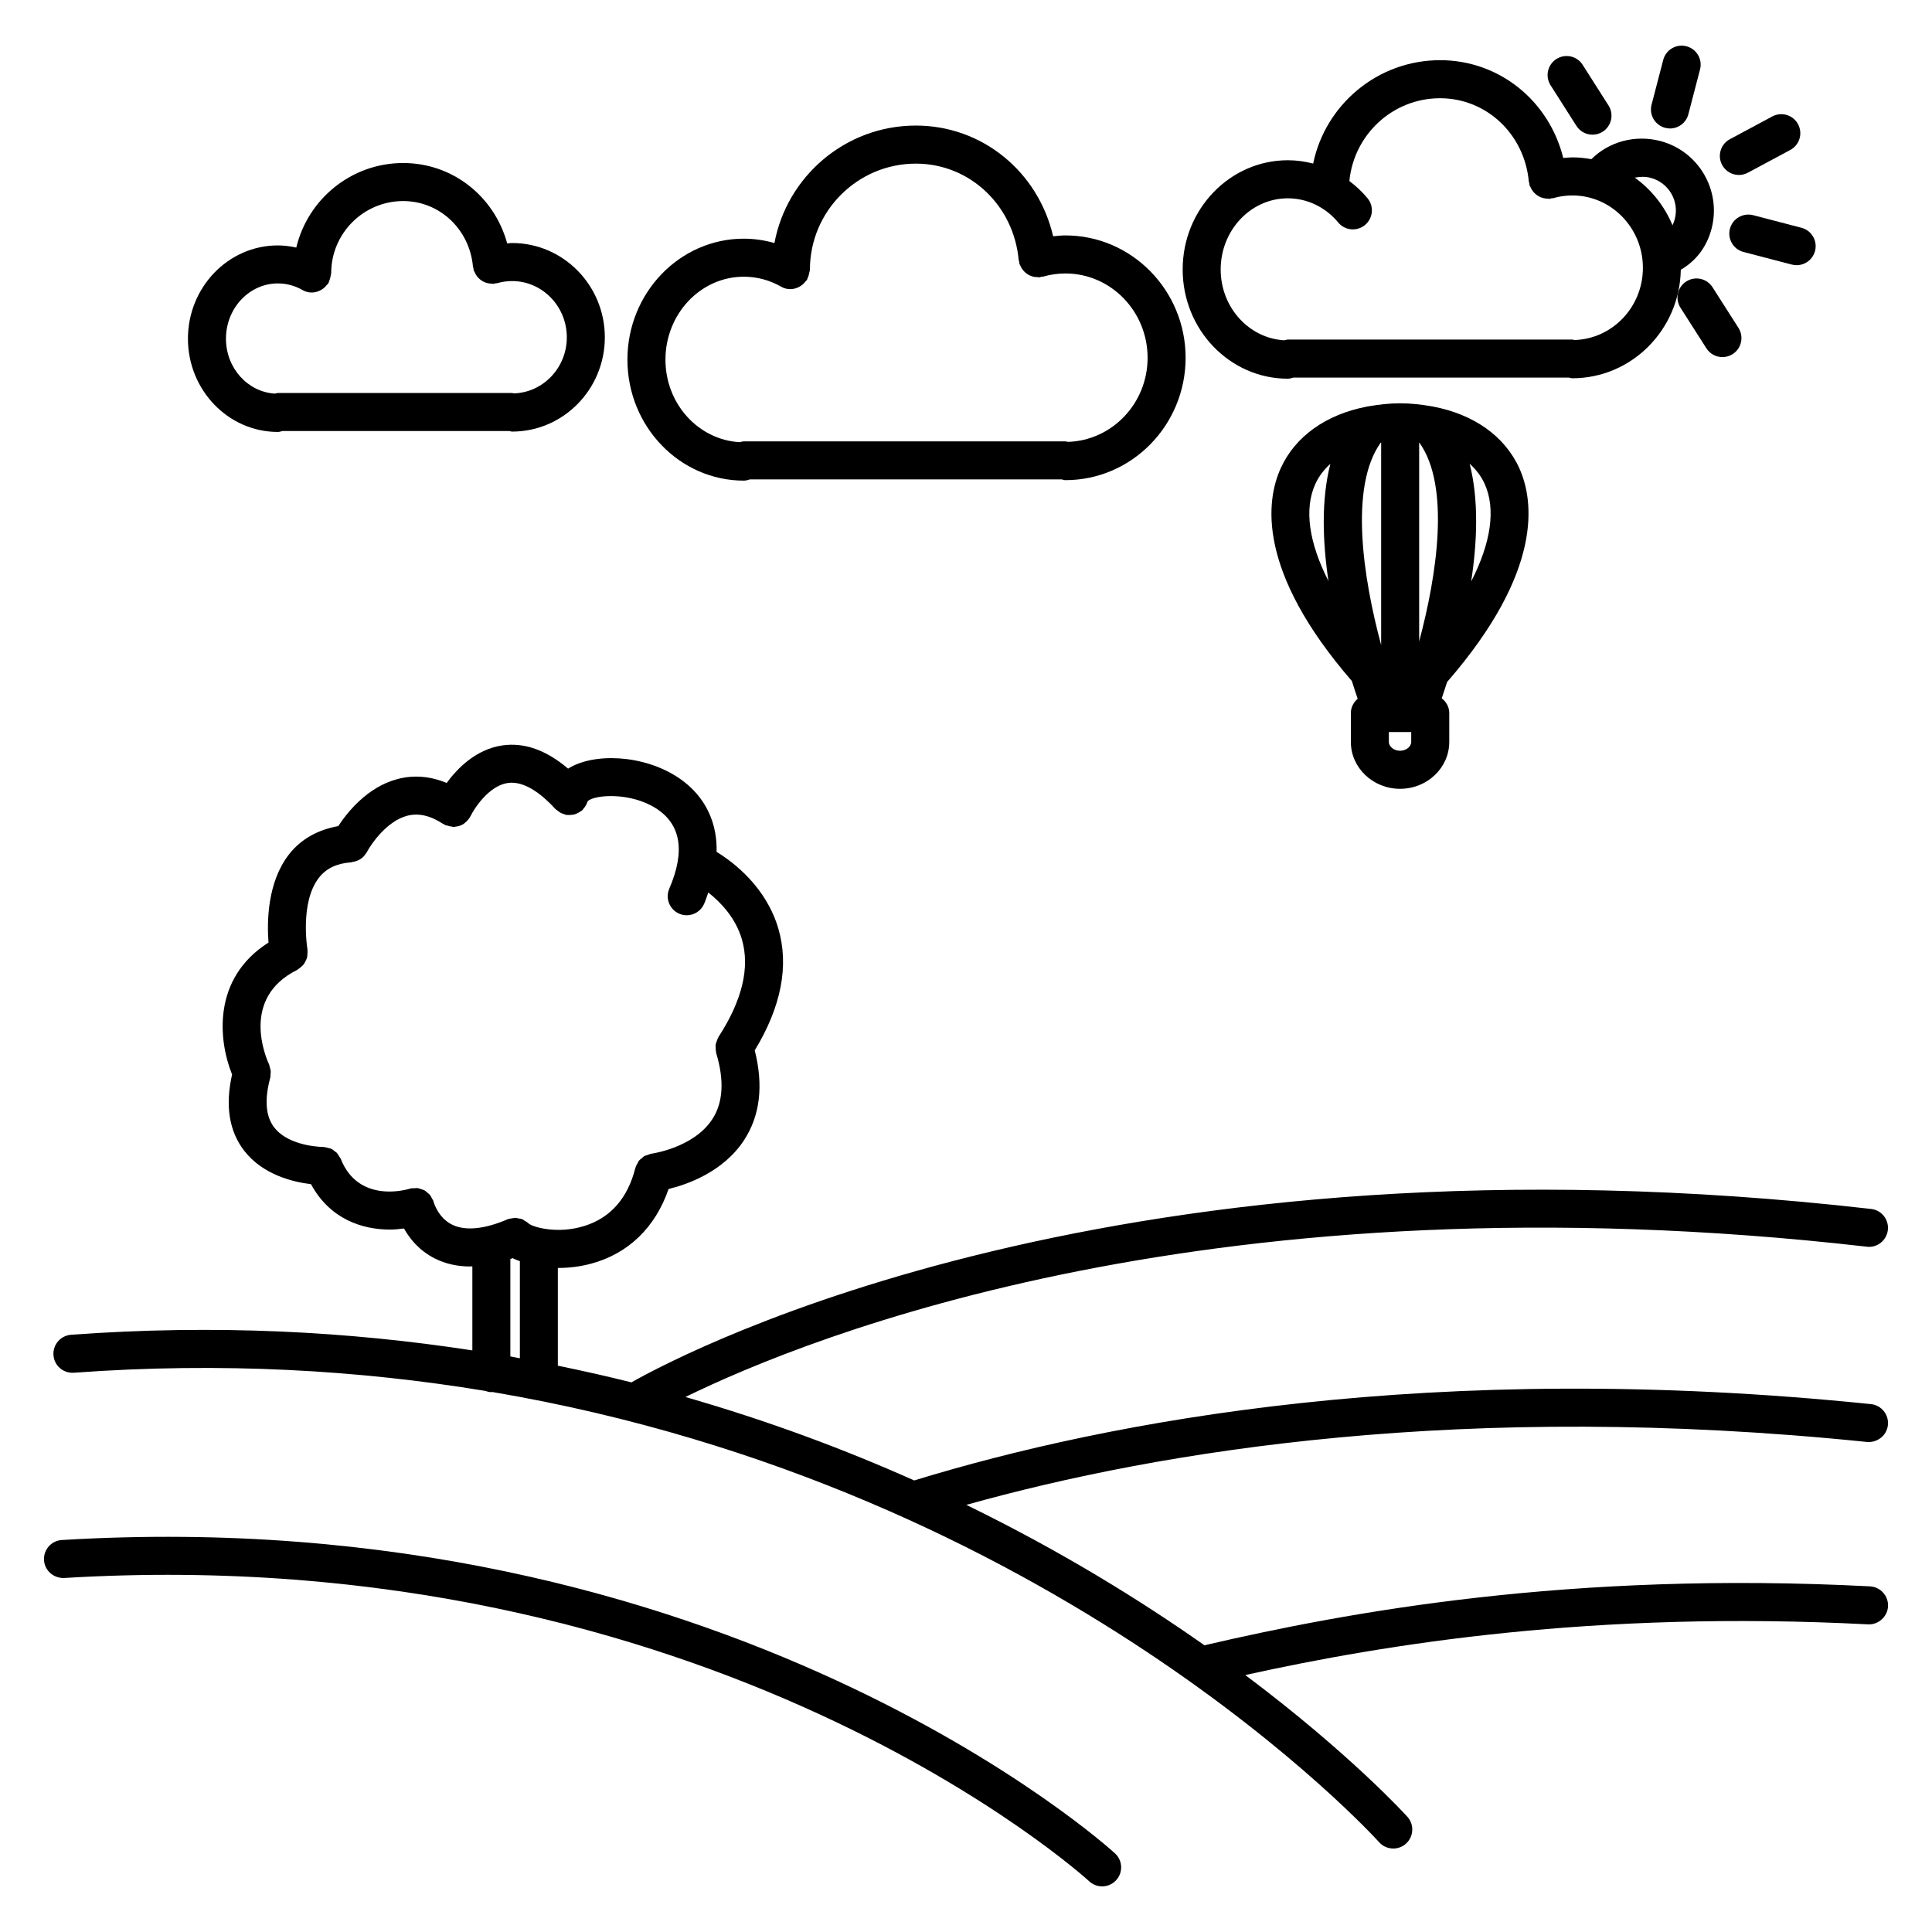
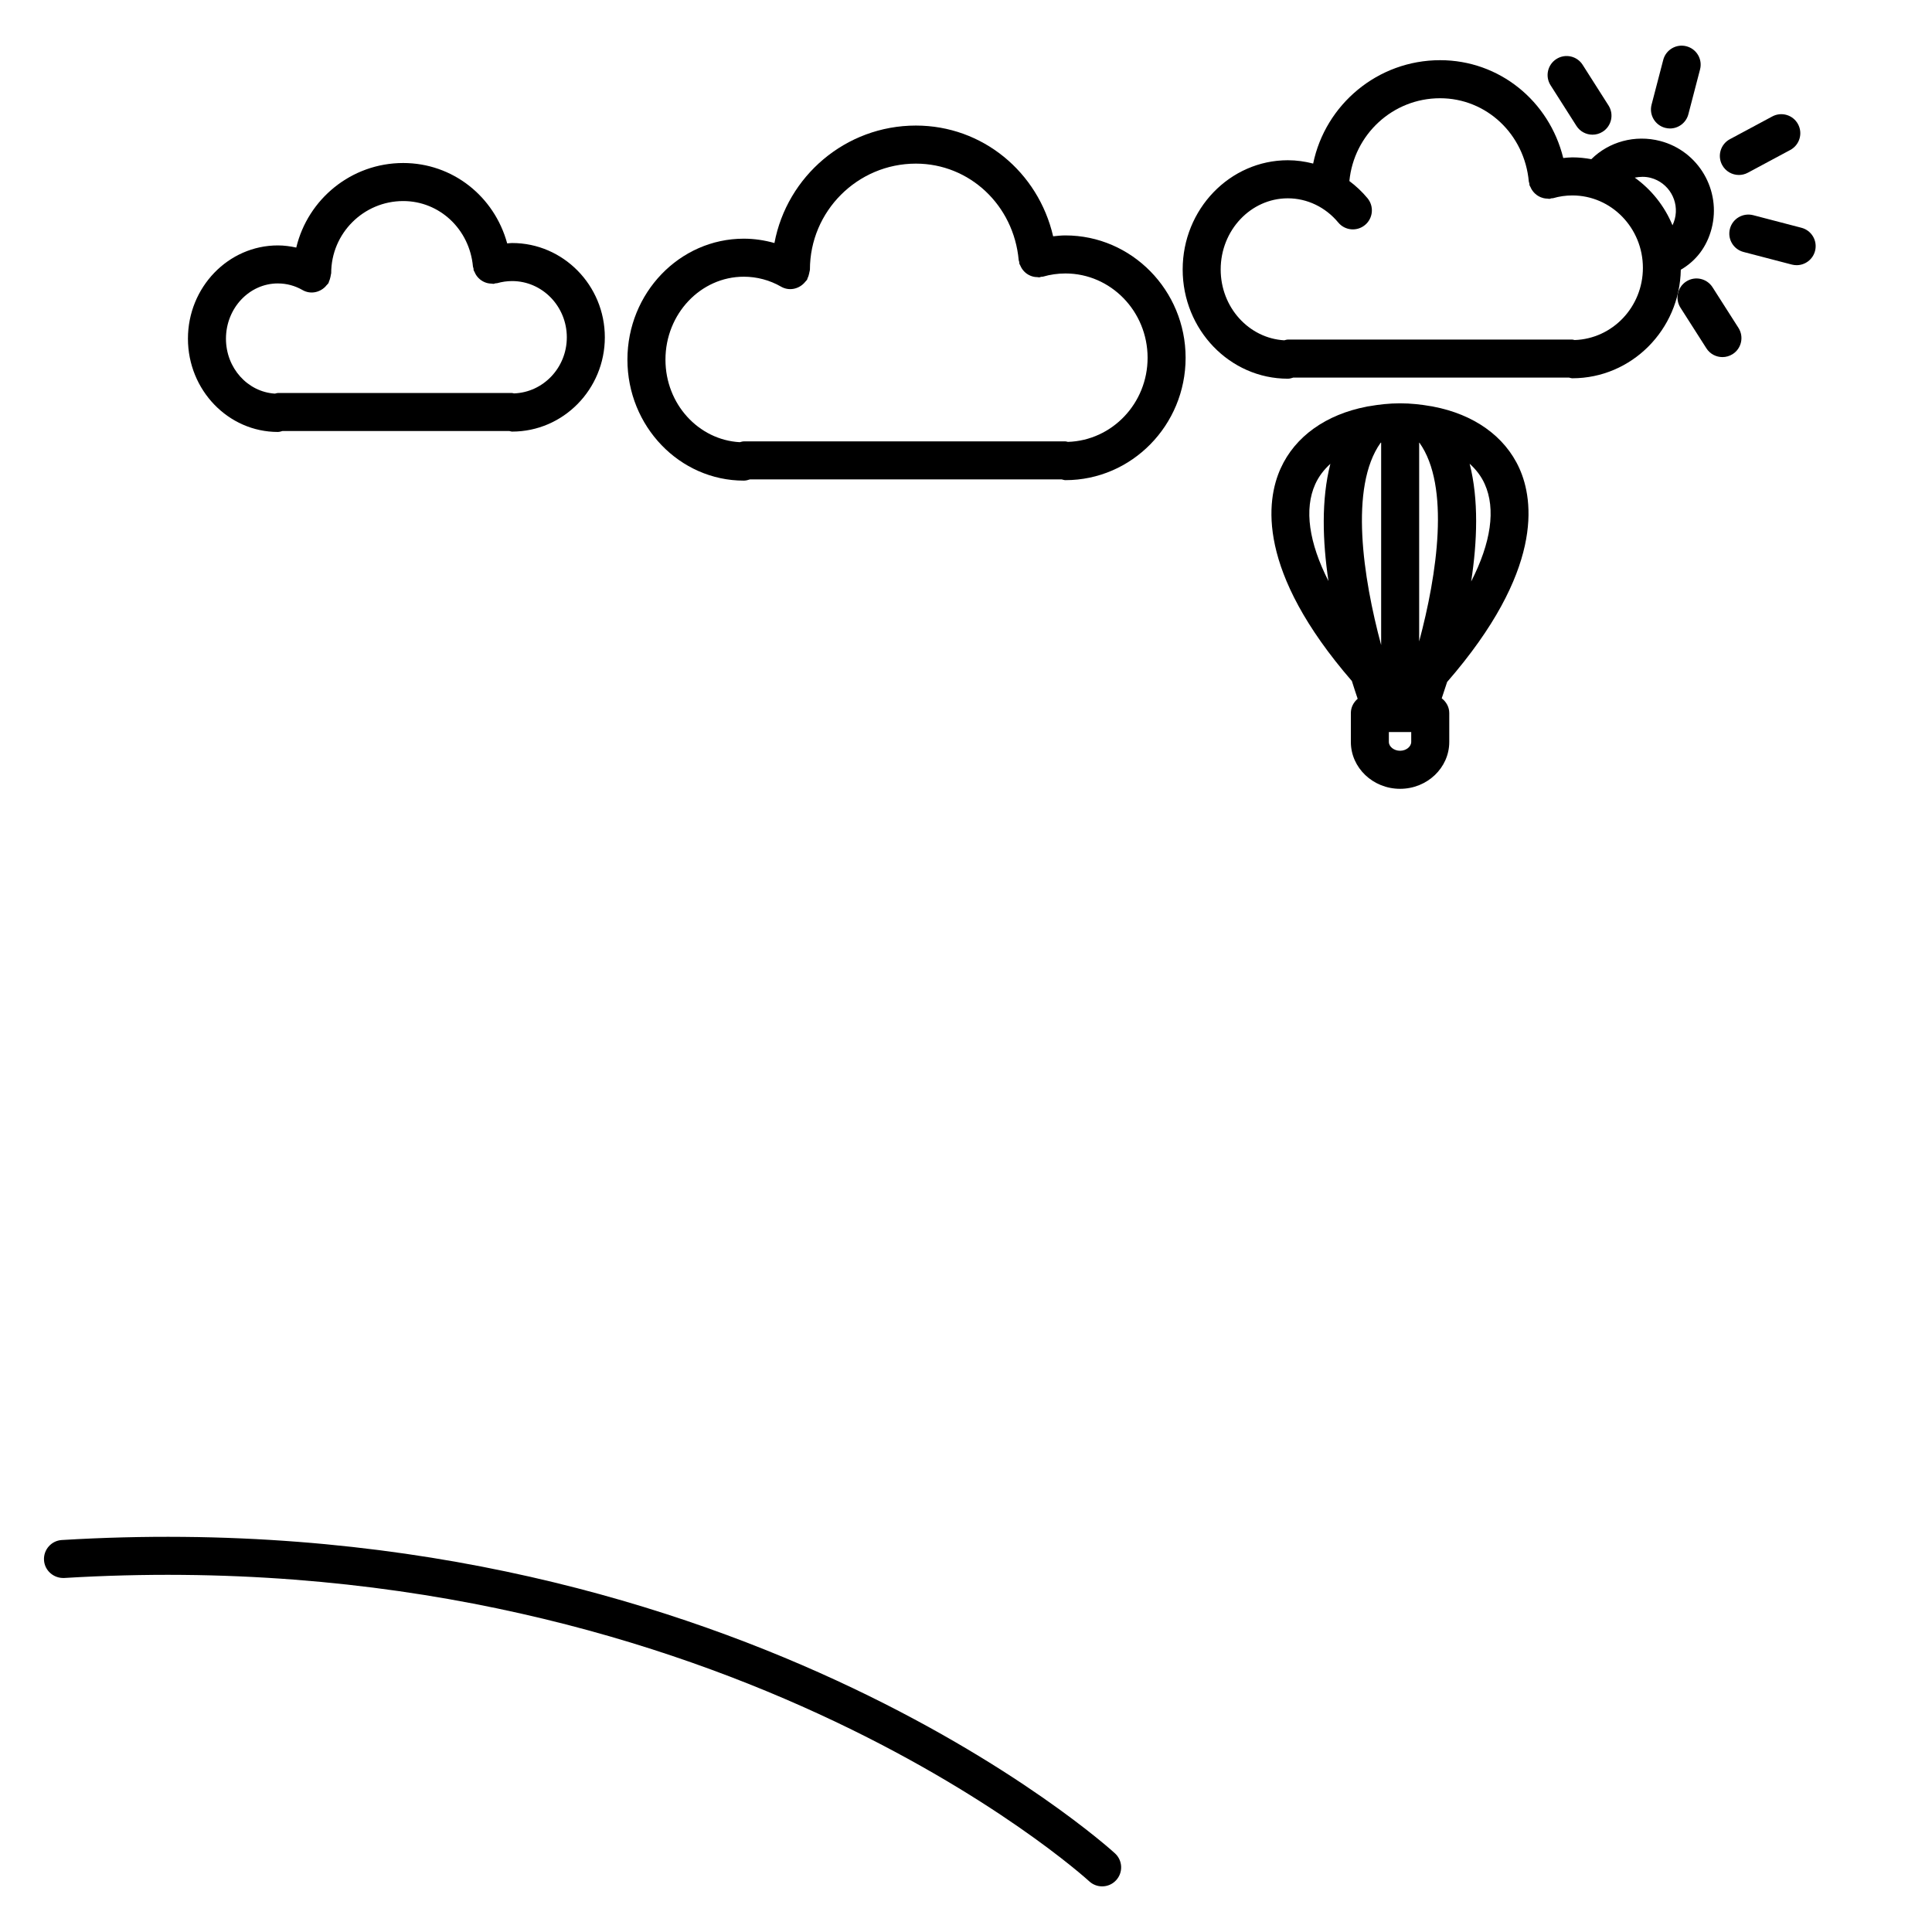
<svg xmlns="http://www.w3.org/2000/svg" fill="#000000" width="800px" height="800px" version="1.1" viewBox="144 144 512 512">
  <g>
    <path d="m485.29 244.36c0.52 0 0.992-0.152 1.461-0.297h73.039c0.301 0.055 0.578 0.18 0.902 0.18 15.688 0 28.465-12.855 28.738-28.762 4.066-2.371 6.887-6.039 8.156-10.887 2.644-10.152-3.449-20.57-13.602-23.227-6.68-1.742-13.609 0.195-18.262 4.816-1.637-0.297-3.309-0.48-5.027-0.48-0.812 0-1.613 0.102-2.418 0.172-3.719-15.094-16.906-25.926-32.633-25.926-16.559 0-30.422 11.777-33.645 27.398-2.176-0.559-4.418-0.883-6.707-0.883-15.371 0-27.871 12.984-27.871 28.938-0.008 15.977 12.496 28.957 27.867 28.957zm96.148-53.23c4.777 1.25 7.648 6.152 6.398 10.926-0.16 0.613-0.371 1.145-0.609 1.648-2.106-5.113-5.602-9.473-10-12.629 1.34-0.262 2.758-0.324 4.211 0.055zm-96.148 5.426c5.113 0 9.98 2.336 13.359 6.41 1.773 2.141 4.949 2.445 7.094 0.66 2.141-1.777 2.434-4.953 0.66-7.094-1.438-1.734-3.059-3.246-4.805-4.555 1.195-12.277 11.445-21.941 24.035-21.941 12.273 0 22.379 9.496 23.52 22.098 0.016 0.168 0.105 0.297 0.137 0.457 0.035 0.172-0.004 0.332 0.047 0.504 0.055 0.188 0.188 0.316 0.262 0.492 0.117 0.281 0.246 0.539 0.414 0.789 0.215 0.328 0.453 0.613 0.734 0.883 0.168 0.16 0.336 0.301 0.523 0.438 0.336 0.242 0.691 0.434 1.074 0.59 0.23 0.09 0.453 0.16 0.695 0.223 0.359 0.086 0.719 0.125 1.098 0.133 0.168 0.004 0.316 0.07 0.492 0.059 0.172-0.016 0.312-0.105 0.473-0.141 0.16-0.035 0.324 0.004 0.488-0.039 1.641-0.48 3.359-0.727 5.106-0.727 10.305 0 18.688 8.605 18.688 19.191 0 10.375-8.07 18.797-18.094 19.129-0.207-0.023-0.383-0.121-0.594-0.121h-75.406c-0.336 0-0.637 0.125-0.953 0.191-9.355-0.539-16.844-8.711-16.844-18.766-0.004-10.398 7.984-18.863 17.797-18.863z" />
    <path d="m602.45 204.63c-0.707 2.691 0.91 5.445 3.602 6.144l12.801 3.34c0.43 0.109 0.855 0.16 1.281 0.16 2.231 0 4.281-1.5 4.871-3.769 0.707-2.691-0.91-5.445-3.602-6.144l-12.801-3.34c-2.695-0.684-5.453 0.914-6.152 3.609z" />
    <path d="m585.29 177.88c0.422 0.109 0.852 0.168 1.273 0.168 2.231 0 4.281-1.5 4.871-3.769l3.094-11.871c0.707-2.695-0.91-5.445-3.606-6.144-2.66-0.707-5.445 0.91-6.144 3.602l-3.094 11.871c-0.703 2.695 0.91 5.441 3.606 6.144z" />
    <path d="m590.88 218.59c-2.348 1.496-3.031 4.613-1.535 6.957l6.867 10.758c0.957 1.508 2.59 2.328 4.254 2.328 0.934 0 1.863-0.258 2.707-0.789 2.348-1.496 3.031-4.613 1.535-6.957l-6.867-10.758c-1.5-2.356-4.621-3.043-6.961-1.539z" />
    <path d="m561.77 177.36c0.957 1.508 2.594 2.332 4.258 2.332 0.926 0 1.859-0.25 2.699-0.785 2.348-1.496 3.043-4.609 1.547-6.957l-6.852-10.766c-1.492-2.352-4.609-3.043-6.957-1.547-2.348 1.496-3.043 4.609-1.547 6.957z" />
    <path d="m604.82 190.37c0.801 0 1.617-0.191 2.379-0.598l11.246-6.031c2.449-1.316 3.375-4.367 2.055-6.82-1.309-2.453-4.363-3.375-6.82-2.062l-11.246 6.031c-2.449 1.316-3.375 4.367-2.055 6.82 0.906 1.699 2.648 2.66 4.441 2.66z" />
    <path d="m341.12 271.37c0.578 0 1.113-0.152 1.633-0.328h82.598c0.332 0.07 0.645 0.203 0.996 0.203 17.562 0 31.852-14.547 31.852-32.43 0-17.875-14.289-32.426-31.852-32.426-1.094 0-2.172 0.117-3.254 0.23-3.953-17.051-18.73-29.344-36.375-29.344-18.637 0-34.168 13.438-37.484 31.129-2.637-0.742-5.359-1.152-8.117-1.152-17.004 0-30.844 14.379-30.844 32.059 0.004 17.68 13.844 32.059 30.848 32.059zm0-54.039c3.461 0 6.879 0.91 9.879 2.641 2.012 1.152 4.418 0.711 5.992-0.84 0.152-0.137 0.266-0.297 0.402-0.453 0.156-0.195 0.359-0.332 0.488-0.555 0.059-0.105 0.059-0.223 0.109-0.332 0.215-0.414 0.344-0.852 0.441-1.32 0.02-0.121 0.059-0.238 0.074-0.363 0.031-0.223 0.133-0.418 0.133-0.648 0-15.492 12.602-28.098 28.086-28.098 14.207 0 25.926 11 27.242 25.578 0.016 0.172 0.105 0.309 0.141 0.469 0.031 0.16-0.004 0.316 0.039 0.48 0.055 0.18 0.176 0.309 0.246 0.48 0.125 0.301 0.262 0.574 0.438 0.84 0.203 0.309 0.422 0.57 0.676 0.82 0.195 0.191 0.395 0.359 0.613 0.516 0.309 0.211 0.613 0.383 0.953 0.523 0.273 0.109 0.527 0.195 0.816 0.262 0.332 0.074 0.672 0.105 1.023 0.109 0.176 0.004 0.336 0.074 0.523 0.059 0.168-0.016 0.309-0.105 0.469-0.141 0.168-0.031 0.324 0.004 0.488-0.039 1.934-0.562 3.941-0.848 5.961-0.848 12.012 0 21.773 10.027 21.773 22.348 0 12.09-9.418 21.914-21.113 22.285-0.227-0.031-0.422-0.133-0.66-0.133h-85.234c-0.379 0-0.715 0.137-1.066 0.215-10.949-0.605-19.699-10.133-19.699-21.867-0.004-12.125 9.316-21.988 20.766-21.988z" />
    <path d="m217.64 258.47c0.434 0 0.816-0.141 1.219-0.246h60.105c0.258 0.039 0.488 0.152 0.754 0.152 13.547 0 24.57-11.211 24.57-24.988 0-13.773-11.023-24.984-24.57-24.984-0.438 0-0.871 0.07-1.309 0.098-3.402-12.449-14.445-21.301-27.555-21.301-13.75 0-25.277 9.574-28.34 22.406-1.598-0.348-3.231-0.57-4.875-0.57-13.141 0-23.832 11.09-23.832 24.719 0.004 13.625 10.688 24.715 23.832 24.715zm0-39.355c2.316 0 4.516 0.59 6.535 1.75 2 1.152 4.402 0.711 5.977-0.828 0.133-0.121 0.227-0.258 0.344-0.395 0.18-0.215 0.414-0.383 0.559-0.641 0.07-0.121 0.07-0.258 0.125-0.379 0.16-0.324 0.25-0.672 0.344-1.027 0.055-0.246 0.125-0.48 0.145-0.727 0.02-0.172 0.102-0.316 0.102-0.492 0-10.531 8.566-19.094 19.09-19.094 9.637 0 17.582 7.473 18.48 17.375 0.016 0.168 0.105 0.301 0.141 0.465 0.031 0.16-0.004 0.316 0.039 0.484 0.051 0.18 0.176 0.309 0.246 0.473 0.125 0.312 0.266 0.594 0.449 0.863 0.191 0.289 0.398 0.539 0.637 0.777 0.211 0.211 0.43 0.395 0.676 0.562 0.289 0.203 0.574 0.359 0.891 0.492 0.277 0.121 0.555 0.207 0.852 0.277 0.332 0.074 0.66 0.105 1.012 0.117 0.18 0 0.344 0.074 0.523 0.059 0.172-0.016 0.309-0.105 0.473-0.141 0.156-0.031 0.316 0.004 0.473-0.039 1.285-0.367 2.621-0.559 3.965-0.559 7.992 0 14.496 6.691 14.496 14.906 0 8.051-6.242 14.586-13.996 14.863-0.172-0.016-0.324-0.102-0.5-0.102h-62.074c-0.281 0-0.523 0.117-0.797 0.16-7.211-0.449-12.965-6.769-12.965-14.555 0.004-8.086 6.176-14.648 13.762-14.648z" />
    <path d="m160.39 552.12c-2.777 0.168-4.891 2.555-4.727 5.336 0.168 2.777 2.574 4.84 5.332 4.727 171.6-10.387 270.68 79.465 271.66 80.379 0.969 0.898 2.195 1.344 3.426 1.344 1.355 0 2.699-0.539 3.691-1.613 1.891-2.035 1.773-5.223-0.266-7.113-1.004-0.953-103.04-93.699-279.12-83.059z" />
-     <path d="m639.57 564.4c-79.527-4.109-138.48 6.797-176.38 15.617-17.148-12.066-38.27-25.094-63.105-37.211 51.625-14.453 132.14-27.613 238.7-16.668 2.785 0.211 5.246-1.734 5.531-4.5 0.281-2.769-1.734-5.246-4.5-5.531-116.01-11.914-201.81 4.375-253.55 20.227-18.395-8.227-38.652-15.801-60.625-22.113 32.852-16.102 140.52-59.602 313.09-39.832 2.719 0.359 5.262-1.668 5.57-4.434 0.316-2.762-1.668-5.262-4.434-5.57-198.46-22.727-313.25 37.312-328.54 45.957-6.348-1.602-12.871-3.055-19.492-4.422v-25.902c0.02 0 0.035 0.004 0.055 0.004 2.902 0 5.894-0.363 8.746-1.133 9.891-2.648 17.059-9.645 20.539-19.789 5.019-1.219 14.551-4.551 20.047-13.004 4.227-6.5 5.133-14.484 2.793-23.73 6.984-11.512 9.133-22.348 6.277-32.203-3.203-11.035-11.785-17.582-16.383-20.41 0.172-7.164-2.5-12.238-5.414-15.562-7.387-8.41-20.902-10.848-29.703-8.34-1.727 0.492-3.117 1.129-4.246 1.84-5.777-4.914-11.645-7.008-17.461-6.144-6.984 1.039-11.906 6.106-14.711 9.945-4.363-1.812-8.742-2.172-13.059-1.027-7.992 2.106-13.324 8.879-15.668 12.461-5.402 0.957-9.922 3.457-13.074 7.512-5.742 7.391-5.84 17.871-5.414 23.348-14.977 9.496-13.305 25.914-9.656 34.969-1.855 8.211-0.801 15.008 3.219 20.207 5.019 6.481 13.164 8.316 17.695 8.852 5.027 9.297 13.637 12.035 20.879 12.035 1.328 0 2.562-0.133 3.769-0.289 1.477 2.644 3.977 5.836 8.172 7.949 2.812 1.41 5.934 2.121 9.344 2.121 0.195 0 0.402-0.035 0.598-0.039v22.277c-32.598-5.019-68.051-6.953-106.34-4.141-2.785 0.211-4.871 2.629-4.668 5.406 0.207 2.769 2.559 4.832 5.394 4.656 39.438-2.887 75.812-0.672 109.05 4.82 0.508 0.176 1.031 0.324 1.598 0.324 0.074 0 0.137-0.039 0.211-0.047 149.72 25.375 234.02 118.15 235.04 119.3 0.996 1.125 2.383 1.691 3.769 1.691 1.188 0 2.387-0.418 3.344-1.27 2.074-1.848 2.266-5.031 0.422-7.113-0.43-0.484-15.227-16.766-42.988-37.594 37.387-8.242 92.516-17.176 165.04-13.43 2.715 0.141 5.144-1.996 5.297-4.769 0.129-2.785-2-5.152-4.781-5.297zm-375.72-95.836c-3.754-1.832-4.887-5.906-4.887-5.906-0.016-0.059-0.055-0.102-0.074-0.156-0.016-0.055 0-0.109-0.016-0.168-0.086-0.277-0.273-0.484-0.402-0.73-0.156-0.309-0.277-0.621-0.484-0.883-0.207-0.258-0.457-0.434-0.707-0.645-0.246-0.211-0.473-0.441-0.762-0.605-0.266-0.145-0.559-0.215-0.852-0.316-0.324-0.109-0.629-0.246-0.969-0.293-0.324-0.039-0.645 0.02-0.977 0.039-0.281 0.02-0.559-0.035-0.84 0.035-0.055 0.016-0.098 0.055-0.152 0.07-0.059 0.02-0.117 0-0.176 0.02-0.543 0.172-13.488 4.074-18.234-7.891-0.012-0.035-0.039-0.055-0.055-0.086-0.102-0.246-0.281-0.43-0.418-0.648-0.211-0.336-0.395-0.707-0.672-0.977-0.07-0.07-0.168-0.102-0.242-0.16-0.406-0.359-0.84-0.684-1.34-0.898-0.188-0.082-0.398-0.074-0.59-0.133-0.434-0.121-0.855-0.258-1.316-0.262-0.023 0-0.047-0.016-0.074-0.016h-0.016c-2.727-0.066-9.656-0.906-12.941-5.188-2.258-2.941-2.606-7.379-1.027-13.18 0.074-0.273 0.023-0.535 0.055-0.812 0.035-0.316 0.09-0.613 0.059-0.938-0.031-0.371-0.152-0.719-0.262-1.074-0.066-0.223-0.059-0.449-0.16-0.66-0.836-1.785-7.699-17.578 7.445-25.074 0.098-0.047 0.152-0.137 0.242-0.188 0.301-0.176 0.551-0.398 0.805-0.629 0.238-0.211 0.48-0.402 0.672-0.648 0.195-0.25 0.324-0.535 0.469-0.82 0.145-0.293 0.301-0.57 0.387-0.883 0.086-0.293 0.098-0.594 0.121-0.902 0.031-0.352 0.066-0.691 0.02-1.047-0.012-0.102 0.023-0.195 0.004-0.297-0.02-0.121-2.082-12.43 3.027-19 1.934-2.488 4.742-3.824 8.586-4.098 0.117-0.004 0.211-0.074 0.324-0.09 0.441-0.059 0.867-0.18 1.281-0.352 0.156-0.07 0.312-0.117 0.457-0.195 0.484-0.262 0.926-0.598 1.305-1.02 0.09-0.102 0.152-0.215 0.238-0.328 0.18-0.23 0.371-0.449 0.52-0.719 1.16-2.207 5.336-8.238 10.691-9.633 2.988-0.781 6.086-0.074 9.488 2.144 0.102 0.066 0.211 0.07 0.312 0.125 0.105 0.055 0.168 0.156 0.277 0.207 0.18 0.086 0.371 0.066 0.559 0.125 0.406 0.141 0.801 0.246 1.219 0.277 0.133 0.012 0.258 0.09 0.387 0.09 0.25 0 0.492-0.066 0.734-0.105 0.145-0.02 0.289-0.023 0.43-0.059 0.559-0.137 1.094-0.348 1.578-0.664 0.086-0.055 0.145-0.133 0.227-0.191 0.402-0.297 0.75-0.656 1.055-1.074 0.055-0.074 0.137-0.109 0.191-0.191 0.047-0.07 0.047-0.152 0.09-0.227 0.074-0.125 0.176-0.227 0.242-0.363 0.973-2.039 4.871-8.035 9.848-8.777 4.621-0.691 9.426 3.375 12.645 6.906 0.152 0.168 0.348 0.238 0.52 0.379 0.262 0.223 0.516 0.434 0.816 0.598 0.316 0.176 0.645 0.277 0.984 0.379 0.203 0.059 0.363 0.188 0.574 0.215 0.105 0.016 0.195-0.016 0.301-0.004 0.316 0.035 0.625 0.004 0.945-0.02 0.328-0.031 0.641-0.051 0.953-0.141 0.277-0.082 0.523-0.207 0.785-0.328 0.328-0.16 0.629-0.328 0.918-0.555 0.105-0.082 0.227-0.105 0.324-0.195 0.121-0.109 0.172-0.262 0.277-0.383 0.242-0.266 0.449-0.543 0.629-0.863 0.152-0.262 0.277-0.523 0.379-0.801 0.055-0.152 0.16-0.266 0.203-0.422 1.965-1.672 11.324-2.387 18.148 2.023 6.519 4.219 7.668 11.359 3.414 21.227-1.102 2.555 0.074 5.523 2.625 6.621 0.648 0.281 1.328 0.418 1.996 0.418 1.949 0 3.805-1.137 4.625-3.043 0.453-1.047 0.734-2 1.09-2.992 3.273 2.586 7.238 6.68 8.914 12.438 2.172 7.477 0.074 16.184-6.227 25.875-0.039 0.066-0.039 0.137-0.082 0.203-0.18 0.309-0.277 0.645-0.395 0.984-0.098 0.293-0.223 0.559-0.262 0.863-0.039 0.293 0 0.578 0.016 0.883 0.012 0.363 0.012 0.719 0.105 1.074 0.016 0.07 0 0.141 0.02 0.211 2.191 7.211 1.859 13.094-0.984 17.496-4.934 7.648-16.055 9.176-16.152 9.191-0.031 0.004-0.051 0.023-0.082 0.031-0.344 0.051-0.648 0.207-0.973 0.316-0.297 0.105-0.621 0.16-0.887 0.316-0.195 0.117-0.336 0.309-0.52 0.449-0.324 0.262-0.664 0.492-0.918 0.82-0.133 0.172-0.191 0.398-0.301 0.59-0.215 0.379-0.441 0.746-0.559 1.168-0.004 0.023-0.023 0.047-0.031 0.07-2.019 8.016-6.539 13.191-13.438 15.371-7.211 2.297-13.773 0.301-14.836-0.621-0.016-0.02-0.047-0.023-0.059-0.047-0.316-0.316-0.711-0.523-1.094-0.742-0.188-0.105-0.336-0.266-0.535-0.348-0.336-0.137-0.707-0.156-1.066-0.223-0.277-0.051-0.539-0.156-0.816-0.156-0.246-0.004-0.492 0.098-0.742 0.125-0.402 0.059-0.812 0.09-1.188 0.246-0.023 0.012-0.051 0.004-0.074 0.016-6.148 2.648-11.234 3.129-14.688 1.445zm15.398 9.09c0.203-0.07 0.406-0.156 0.605-0.23 0.578 0.312 1.266 0.543 1.918 0.801v25.734c-0.852-0.152-1.672-0.336-2.523-0.492z" />
    <path d="m546.64 268.1c-3.863-8.551-12.125-14.305-22.812-16.344-0.203-0.035-0.395-0.098-0.598-0.105-2.609-0.457-5.309-0.766-8.172-0.766h-0.016-0.012c-2.867 0-5.578 0.309-8.191 0.77-0.238 0.004-0.453 0.074-0.684 0.117-10.664 2.062-18.922 7.82-22.777 16.375-3.856 8.531-6.394 27.137 18.883 56.332 0.551 1.754 1.062 3.324 1.535 4.707-1.082 0.922-1.805 2.246-1.805 3.785v7.648c0 6.852 5.848 12.426 13.043 12.426 7.188 0 13.035-5.57 13.035-12.426v-7.648c0-1.617-0.812-2.992-1.996-3.914 0.441-1.285 0.922-2.731 1.43-4.328 25.547-29.395 22.996-48.074 19.137-56.629zm-9.184 4.144c3.012 6.676 1.652 15.637-3.582 25.855 1.621-10.57 2.031-21.711-0.402-31.207 1.688 1.527 3.062 3.297 3.984 5.352zm-27.57-10.918c0.047-0.004 0.09-0.016 0.133-0.02v53.641c-4.785-17.773-8.488-41.887-0.133-53.621zm10.207 52.652v-52.668c0.023 0 0.047 0.004 0.07 0.012 8.195 11.508 4.668 34.969-0.07 52.656zm-27.531-41.688c0.934-2.062 2.309-3.84 4-5.371-2.438 9.453-2.074 20.539-0.508 31.066-5.16-10.148-6.496-19.051-3.492-25.695zm22.469 70.668c-1.605 0-2.969-1.074-2.969-2.348v-2.609h5.926v2.609c0 1.27-1.355 2.348-2.957 2.348z" />
  </g>
</svg>